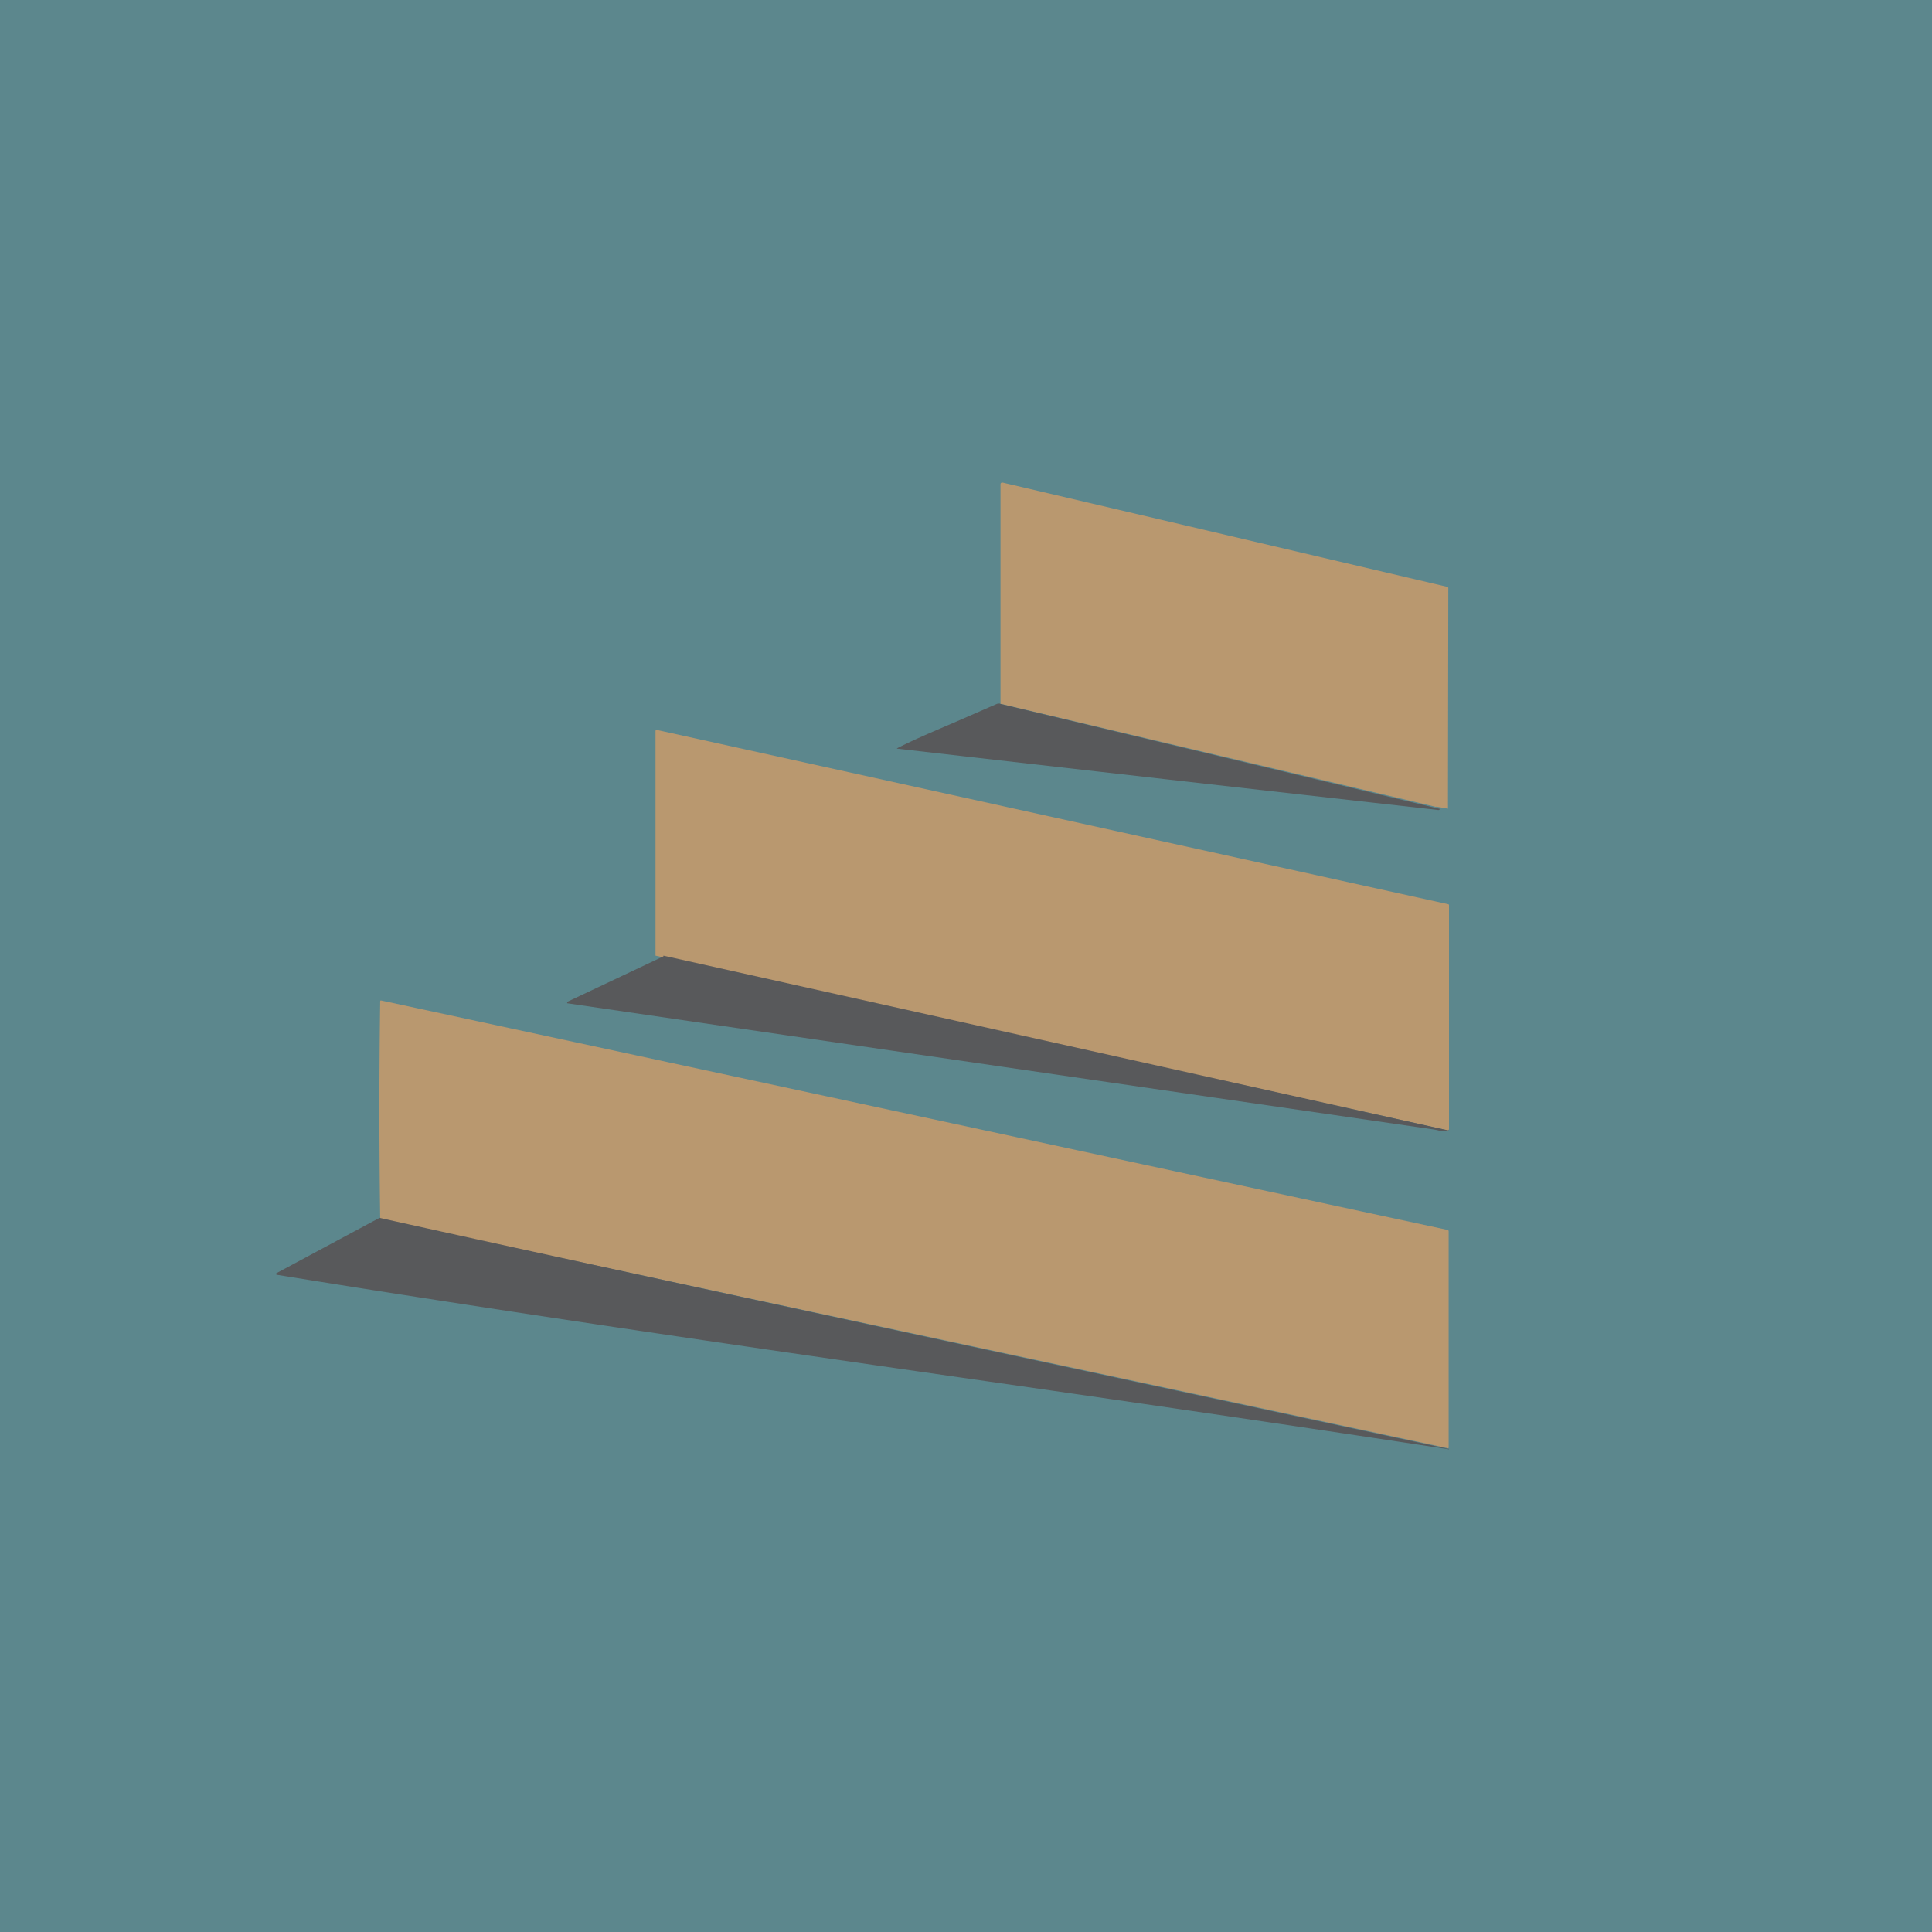
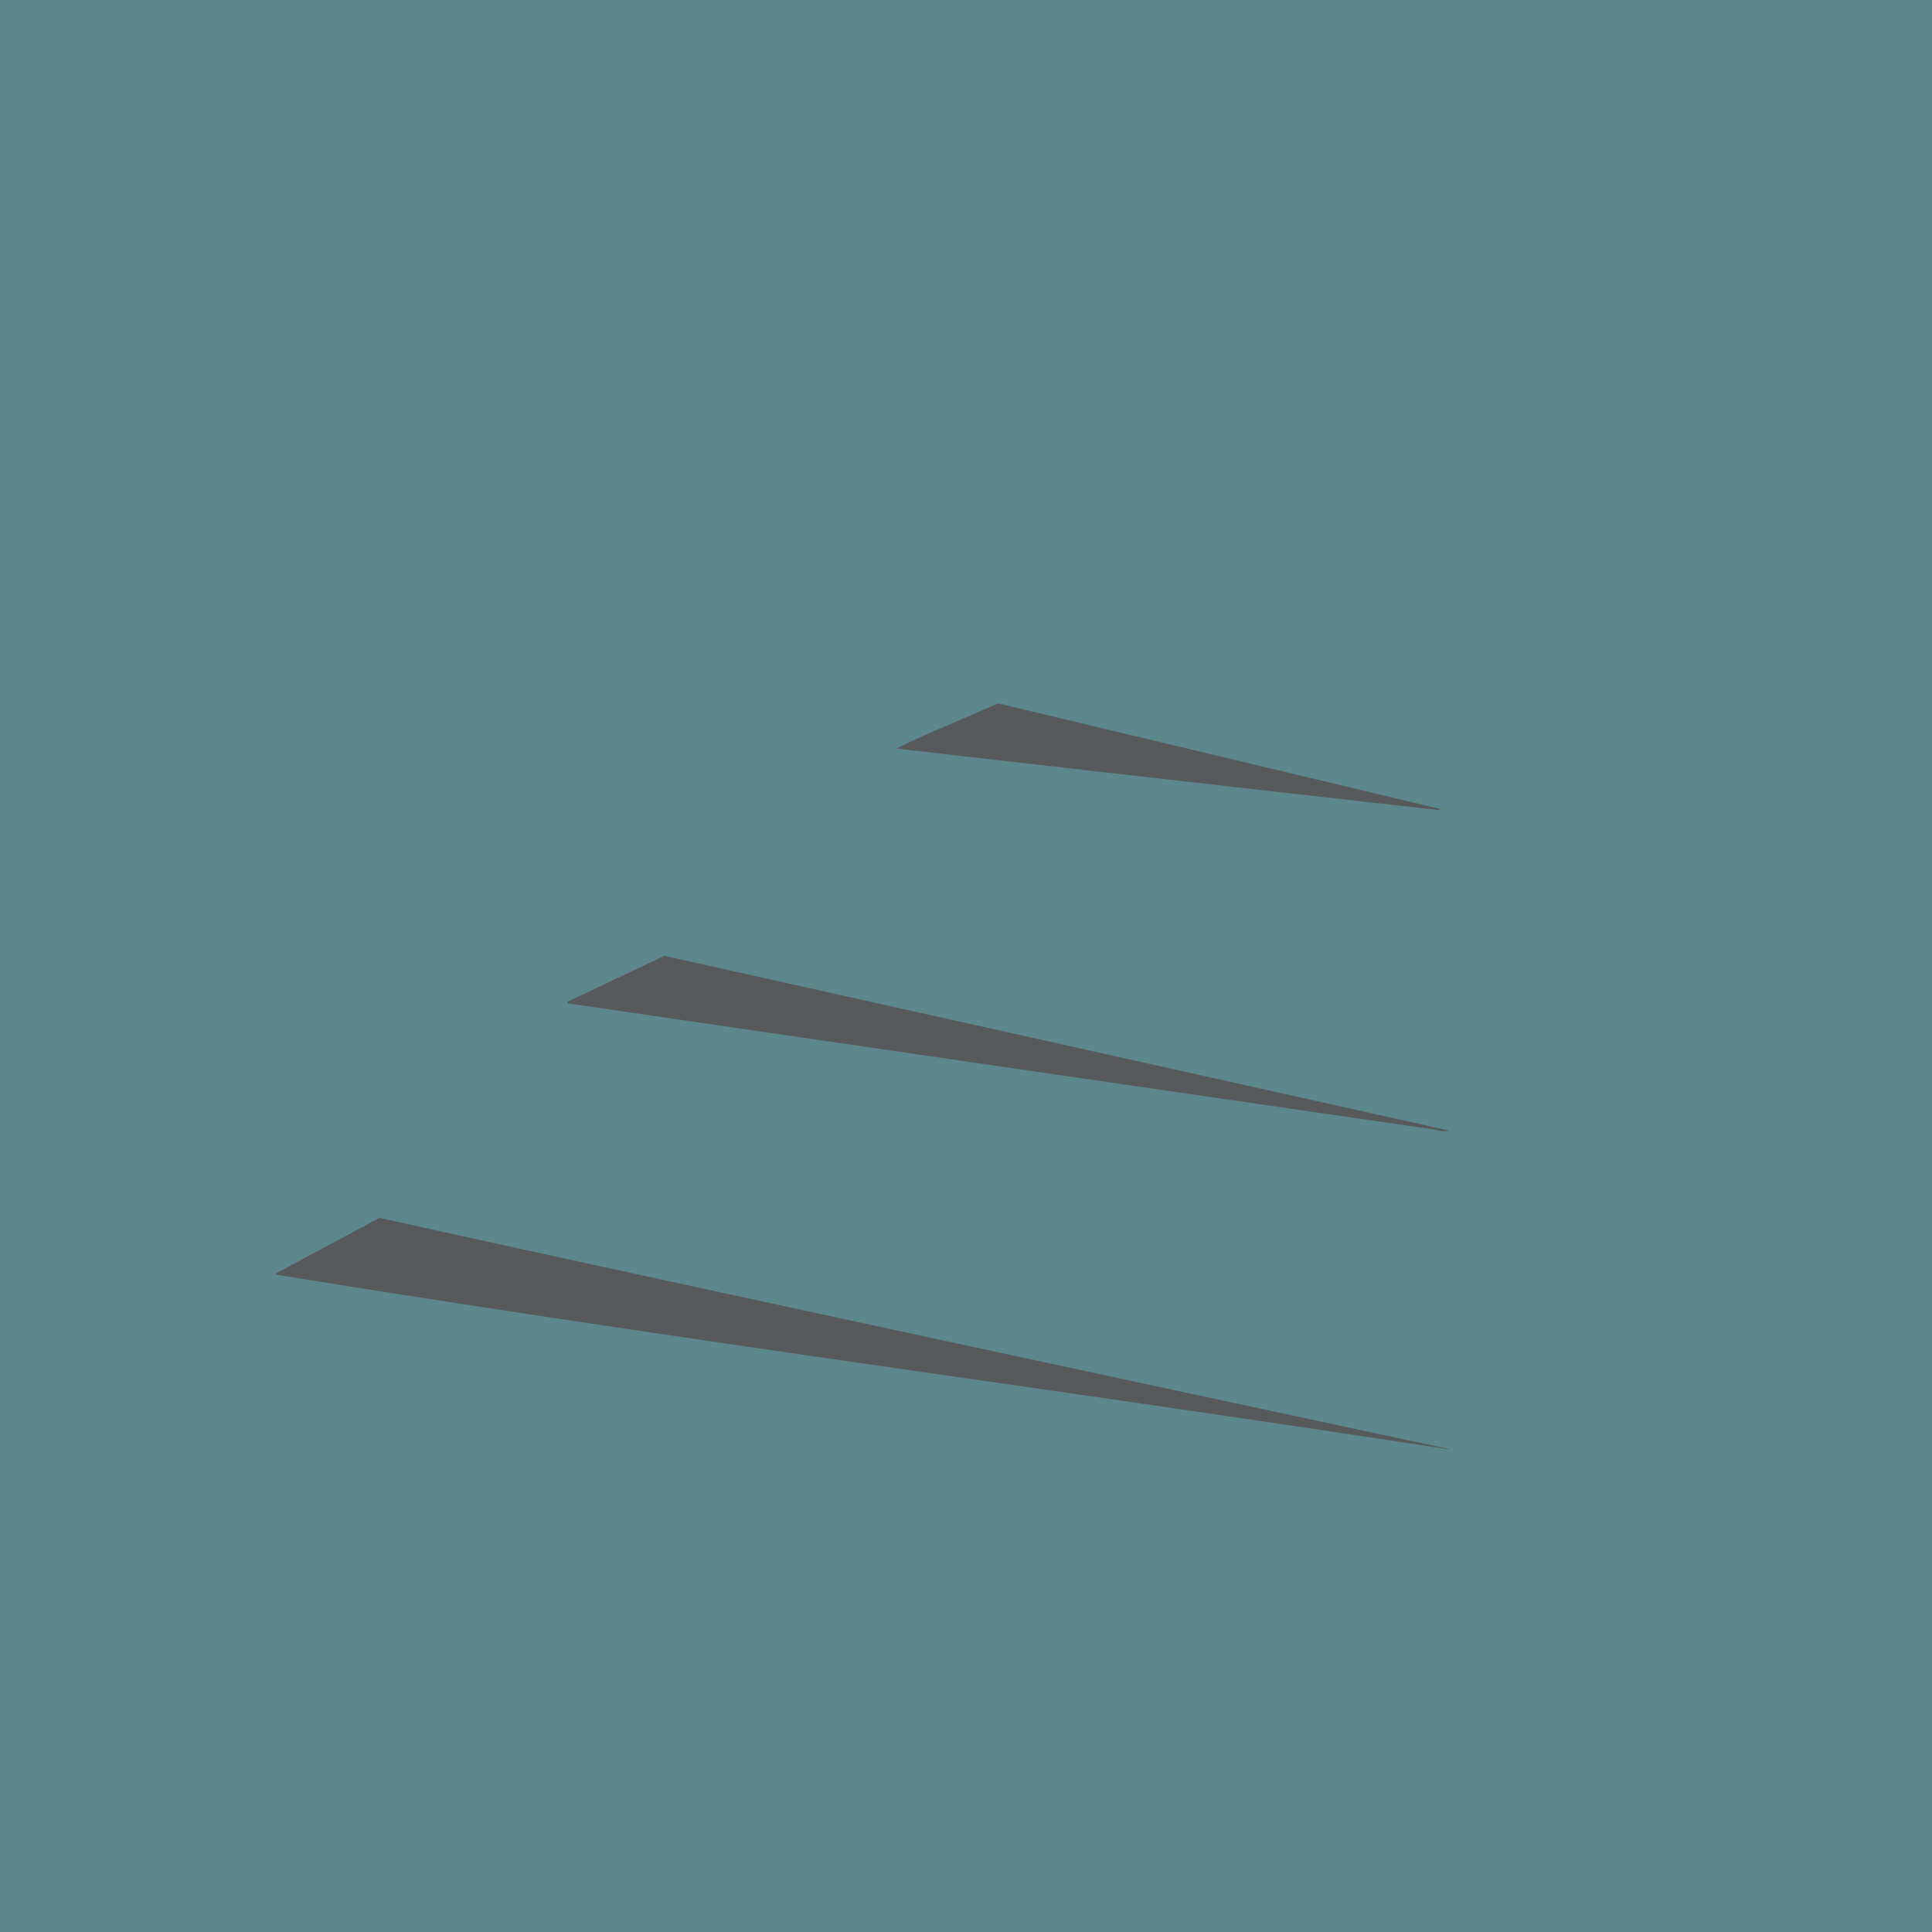
<svg xmlns="http://www.w3.org/2000/svg" width="56" height="56" viewBox="0 0 56 56">
  <path fill="#5C878D" d="M0 0h56v56H0z" />
-   <path d="M41.63 23.39 29 20.4v-6.36c0-.04.03-.06.07-.05l12.88 3.02.02.01.01.02a16490.56 16490.56 0 0 0-.01 6.4l-.34-.06Zm.28 9.36L19 27.7v-6.5c0-.04.02-.05.05-.04l22.93 5.05a.03.03 0 0 1 .02.02v6.5c0 .01-.02.03-.05.04l-.04-.02ZM11 35.31l.02.03a138822.08 138822.08 0 0 0 30.96 6.64l.01-.02v-6.27c0-.02-.01-.03-.03-.04L11.05 29c-.02 0-.03 0-.03.02-.03 2.1-.03 4.2 0 6.29Z" fill="#B9986F" />
  <path d="m28.98 20.4 12.77 3.05-.05.03A8771.38 8771.38 0 0 1 26 21.7v-.01c.53-.27 1.13-.52 1.71-.77l1.19-.52.08-.01Zm-9.75 7.3L42 32.77a.59.59 0 0 1-.33-.01l-.1-.02a26964.08 26964.08 0 0 1-25.13-3.66v-.03l.02-.02 2.77-1.31ZM42 42s-22-4.7-31-6.7L8.02 36.9a.03.03 0 0 0-.02.03.03.03 0 0 0 .02.02c6.55 1.06 13.16 2.02 19.77 2.97 4.75.68 9.5 1.37 14.21 2.09Z" fill="#58595B" />
</svg>